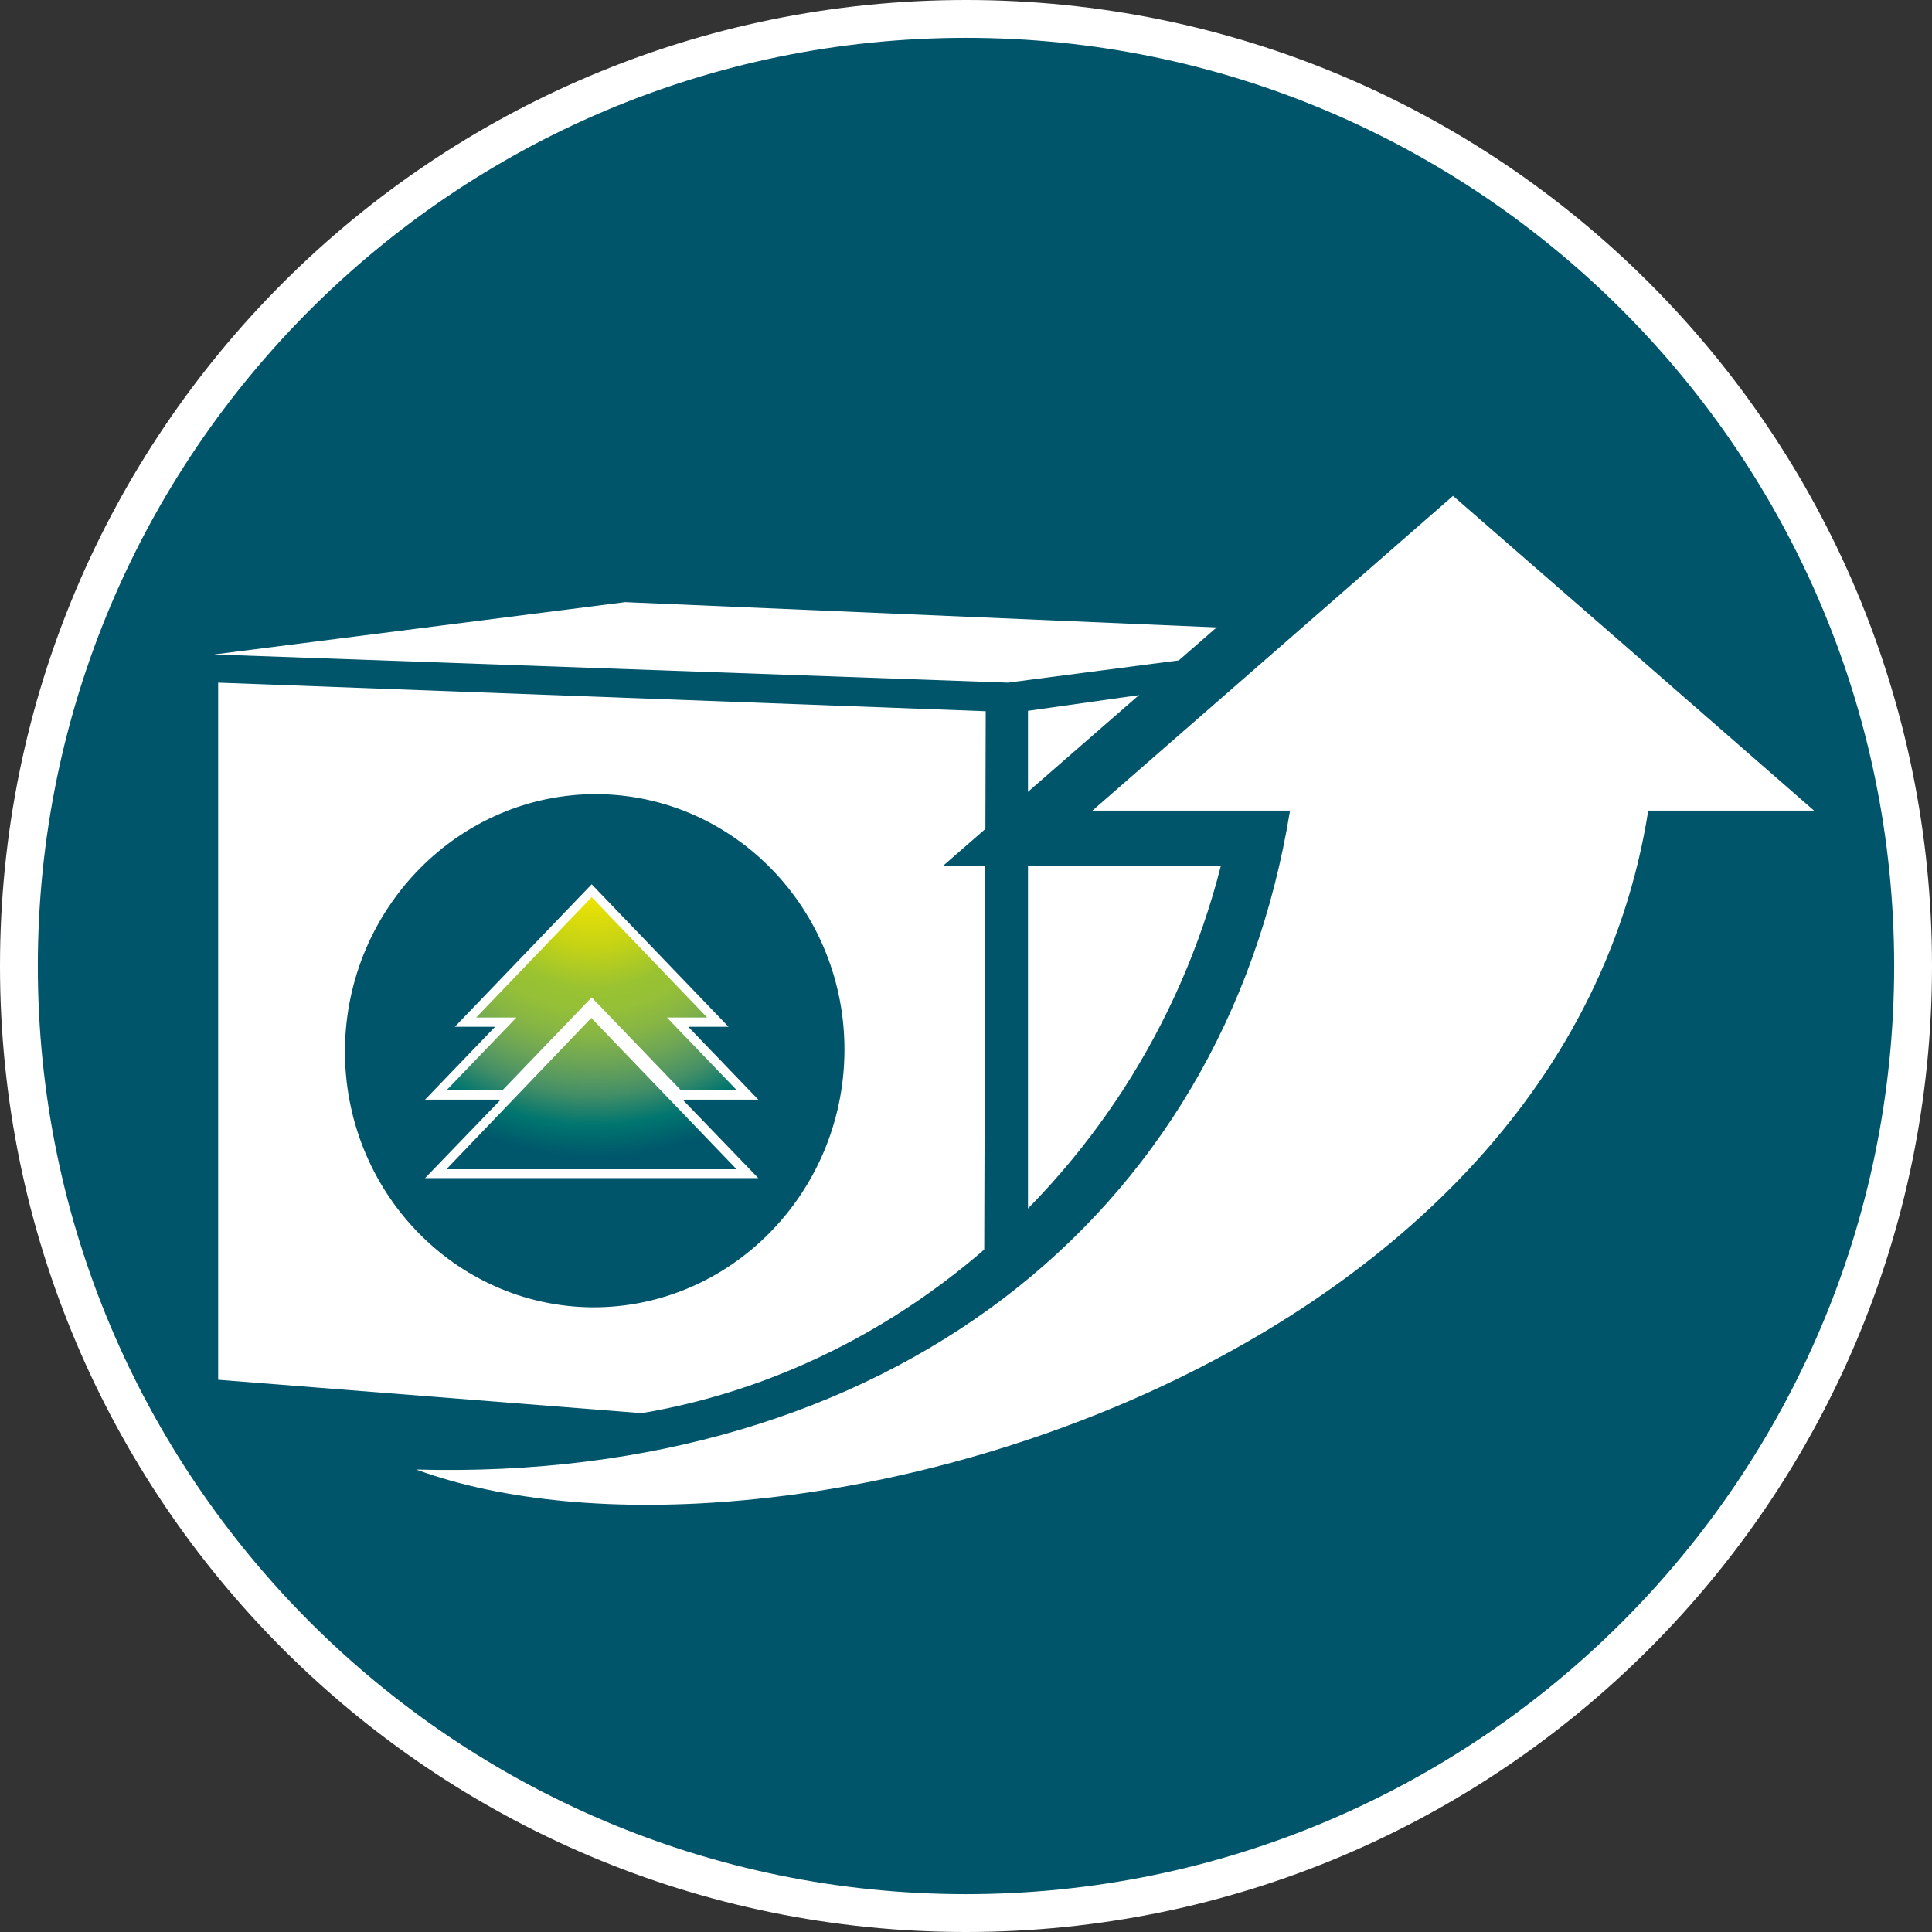
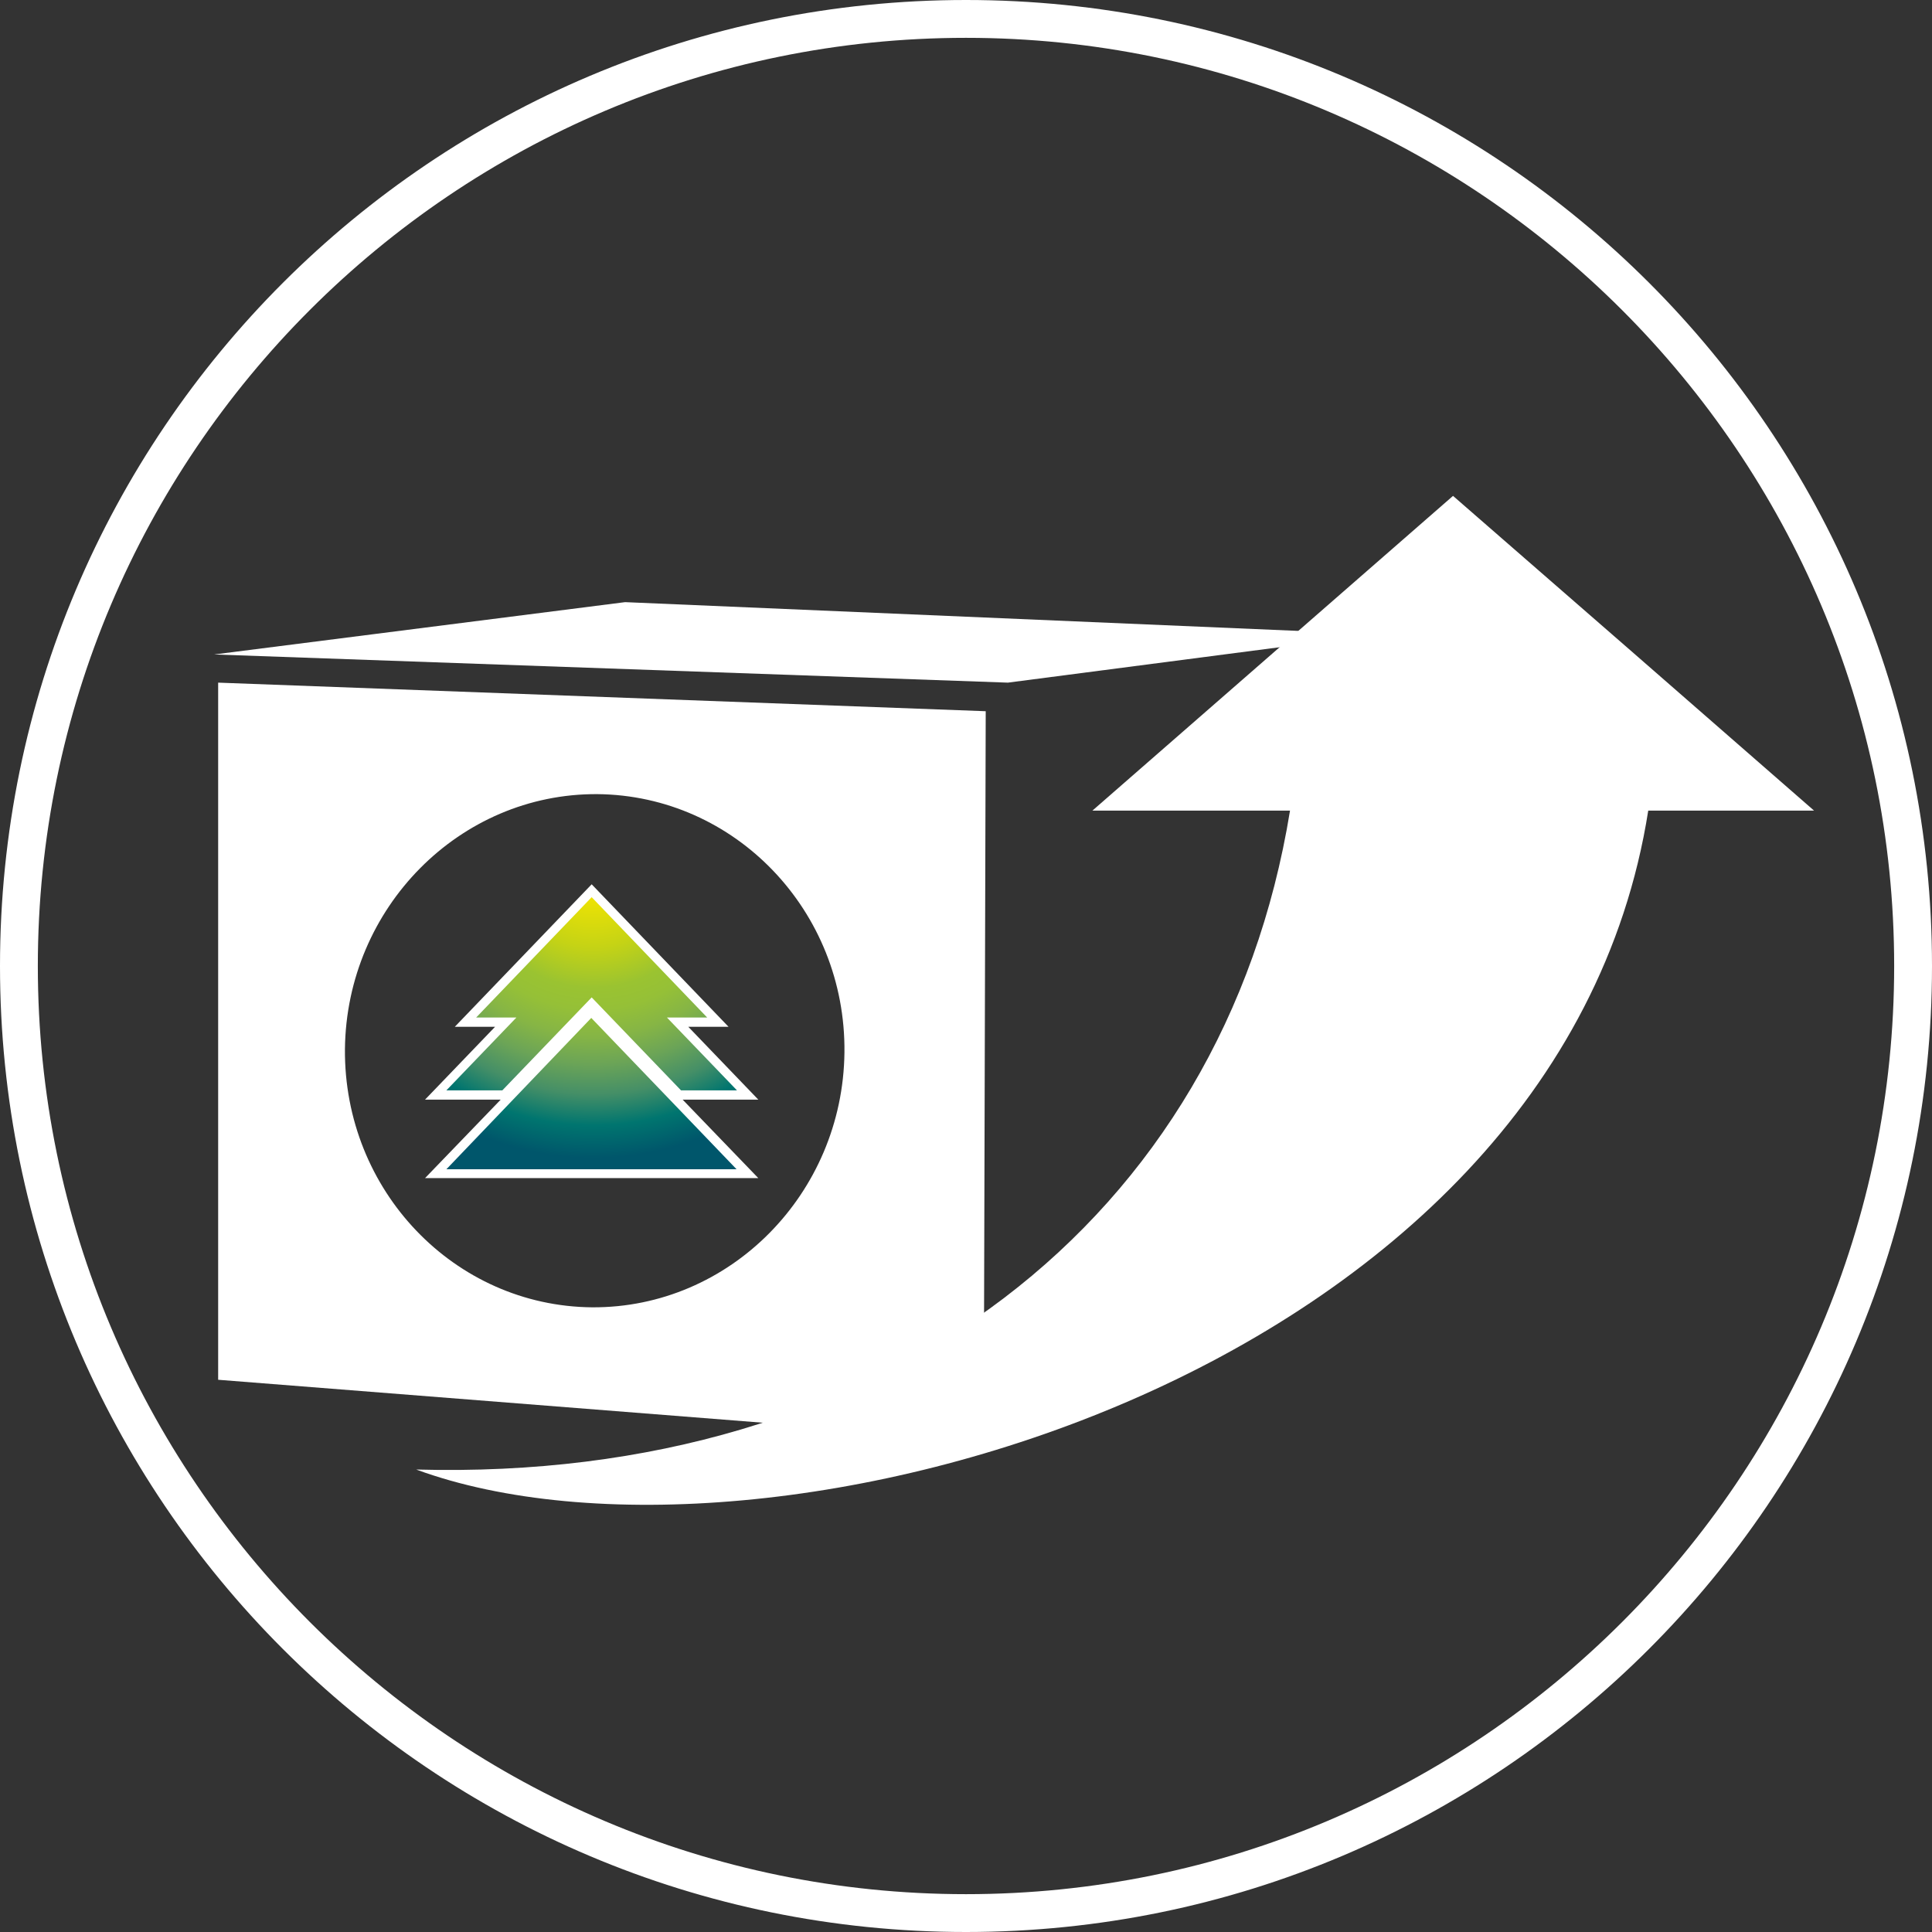
<svg xmlns="http://www.w3.org/2000/svg" xmlns:ns1="http://ns.adobe.com/AdobeSVGViewerExtensions/3.0/" viewBox="0 0 48 48">
  <rect x="0" y="0" width="48" height="48" fill="#333333" stroke="none" />
-   <path fill="#00556A" d="M7.36,7.36c9.19-9.19,24.09-9.19,33.28,0c9.19,9.19,9.19,24.09,0,33.28c-9.19,9.19-24.09,9.19-33.28,0 C-1.83,31.45-1.83,16.55,7.36,7.36" />
  <path fill="#FFFFFF" d="M24,0C10.74,0,0,10.74,0,24c0,13.25,10.74,24,24,24c13.25,0,24-10.75,24-24C48,10.74,37.26,0,24,0z  M24,47.06C11.28,47.06,0.94,36.72,0.94,24C0.94,11.28,11.28,0.94,24,0.94c12.71,0,23.06,10.34,23.06,23.06 C47.06,36.72,36.72,47.06,24,47.06z" />
-   <path fill="#00556A" d="M14.82,20.77c-2.87-0.02-5.22,2.36-5.25,5.3c-0.03,2.94,2.28,5.35,5.15,5.37c2.86,0.02,5.22-2.36,5.25-5.3 C20,23.2,17.69,20.8,14.82,20.77z" />
-   <path fill="#FFFFFF" d="M31.73,33.13l-6.19,2.55V17.66l7.07-1L31.73,33.13z" />
  <path fill="#FFFFFF" d="M24.49,17.67L5.42,16.96v17.32l19.02,1.5L24.49,17.67z M14.71,32.48c-3.42-0.03-6.17-2.9-6.14-6.42 c0.04-3.51,2.85-6.35,6.27-6.33c3.42,0.03,6.18,2.9,6.14,6.42C20.94,29.66,18.13,32.5,14.71,32.48z" />
  <path fill="#FFFFFF" d="M25.04,16.96l-19.72-0.7l10.21-1.3l18.72,0.8L25.04,16.96z" />
-   <path fill="#00556A" d="M18.15,39.97c-2.9,0-5.75-0.48-8.48-1.43c-0.84-0.29-1.32-1.09-1.17-1.95c0.15-0.86,0.88-1.48,1.75-1.48 c0.09,0,0.19,0.01,0.29,0.02c0.89,0.14,1.77,0.21,2.66,0.21c8,0,15.1-5.84,17.13-13.82h-6.91L36.1,10.47l9.71,11.05h-3.73 C39.81,32.28,29.94,39.97,18.15,39.97z" />
  <path fill="#FFFFFF" d="M45.07,20.14l-4.48-3.91l-4.49-3.91l-4.48,3.91l-4.48,3.91h4.91C30.4,30.29,21.98,36.83,10.34,36.51 c8.63,3.17,28.39-2.25,30.61-16.37C40.93,20.14,45.07,20.14,45.07,20.14z" />
  <path fill="#FFFFFF" d="M14.7,21.97l-3.4,3.54h1l-1.74,1.81h1.88l-1.88,1.95h8.28l-1.88-1.95h1.88l-1.74-1.81h1L14.7,21.97z" />
  <radialGradient id="XMLID_1_" cx="-447.747" cy="-55.754" r="0.865" fx="-447.747" fy="-55.754" gradientTransform="matrix(0 10.332 -10.326 0 -560.986 4647.472)" gradientUnits="userSpaceOnUse">
    <stop offset="0" style="stop-color:#FFED00" />
    <stop offset="0.079" style="stop-color:#F5E600" />
    <stop offset="0.244" style="stop-color:#C5D315" />
    <stop offset="0.357" style="stop-color:#9AC331" />
    <stop offset="0.417" style="stop-color:#95C037" />
    <stop offset="0.49" style="stop-color:#86B545" />
    <stop offset="0.569" style="stop-color:#6BA457" />
    <stop offset="0.652" style="stop-color:#458F67" />
    <stop offset="0.739" style="stop-color:#00756F" />
    <stop offset="0.827" style="stop-color:#00576B" />
    <stop offset="0.83" style="stop-color:#00566B" />
    <ns1:midPointStop offset="0" style="stop-color:#FFED00" />
    <ns1:midPointStop offset="0.5" style="stop-color:#FFED00" />
    <ns1:midPointStop offset="0.079" style="stop-color:#F5E600" />
    <ns1:midPointStop offset="0.5" style="stop-color:#F5E600" />
    <ns1:midPointStop offset="0.244" style="stop-color:#C5D315" />
    <ns1:midPointStop offset="0.5" style="stop-color:#C5D315" />
    <ns1:midPointStop offset="0.357" style="stop-color:#9AC331" />
    <ns1:midPointStop offset="0.5" style="stop-color:#9AC331" />
    <ns1:midPointStop offset="0.417" style="stop-color:#95C037" />
    <ns1:midPointStop offset="0.5" style="stop-color:#95C037" />
    <ns1:midPointStop offset="0.49" style="stop-color:#86B545" />
    <ns1:midPointStop offset="0.5" style="stop-color:#86B545" />
    <ns1:midPointStop offset="0.569" style="stop-color:#6BA457" />
    <ns1:midPointStop offset="0.5" style="stop-color:#6BA457" />
    <ns1:midPointStop offset="0.652" style="stop-color:#458F67" />
    <ns1:midPointStop offset="0.5" style="stop-color:#458F67" />
    <ns1:midPointStop offset="0.739" style="stop-color:#00756F" />
    <ns1:midPointStop offset="0.5" style="stop-color:#00756F" />
    <ns1:midPointStop offset="0.827" style="stop-color:#00576B" />
    <ns1:midPointStop offset="0.5" style="stop-color:#00576B" />
    <ns1:midPointStop offset="0.83" style="stop-color:#00566B" />
  </radialGradient>
  <path fill="url(#XMLID_1_)" d="M11.83,25.28h1l-1.74,1.81h1.39l2.22-2.31l2.22,2.31h1.39l-1.74-1.81h1l-2.87-2.99L11.83,25.28z" />
  <radialGradient id="XMLID_2_" cx="-447.746" cy="-55.754" r="0.864" fx="-447.746" fy="-55.754" gradientTransform="matrix(0 10.332 -10.326 0 -560.986 4647.472)" gradientUnits="userSpaceOnUse">
    <stop offset="0" style="stop-color:#FFED00" />
    <stop offset="0.079" style="stop-color:#F5E600" />
    <stop offset="0.244" style="stop-color:#C5D315" />
    <stop offset="0.357" style="stop-color:#9AC331" />
    <stop offset="0.417" style="stop-color:#95C037" />
    <stop offset="0.49" style="stop-color:#86B545" />
    <stop offset="0.569" style="stop-color:#6BA457" />
    <stop offset="0.652" style="stop-color:#458F67" />
    <stop offset="0.739" style="stop-color:#00756F" />
    <stop offset="0.827" style="stop-color:#00576B" />
    <stop offset="0.83" style="stop-color:#00566B" />
    <ns1:midPointStop offset="0" style="stop-color:#FFED00" />
    <ns1:midPointStop offset="0.5" style="stop-color:#FFED00" />
    <ns1:midPointStop offset="0.079" style="stop-color:#F5E600" />
    <ns1:midPointStop offset="0.5" style="stop-color:#F5E600" />
    <ns1:midPointStop offset="0.244" style="stop-color:#C5D315" />
    <ns1:midPointStop offset="0.5" style="stop-color:#C5D315" />
    <ns1:midPointStop offset="0.357" style="stop-color:#9AC331" />
    <ns1:midPointStop offset="0.5" style="stop-color:#9AC331" />
    <ns1:midPointStop offset="0.417" style="stop-color:#95C037" />
    <ns1:midPointStop offset="0.5" style="stop-color:#95C037" />
    <ns1:midPointStop offset="0.49" style="stop-color:#86B545" />
    <ns1:midPointStop offset="0.5" style="stop-color:#86B545" />
    <ns1:midPointStop offset="0.569" style="stop-color:#6BA457" />
    <ns1:midPointStop offset="0.5" style="stop-color:#6BA457" />
    <ns1:midPointStop offset="0.652" style="stop-color:#458F67" />
    <ns1:midPointStop offset="0.5" style="stop-color:#458F67" />
    <ns1:midPointStop offset="0.739" style="stop-color:#00756F" />
    <ns1:midPointStop offset="0.5" style="stop-color:#00756F" />
    <ns1:midPointStop offset="0.827" style="stop-color:#00576B" />
    <ns1:midPointStop offset="0.5" style="stop-color:#00576B" />
    <ns1:midPointStop offset="0.83" style="stop-color:#00566B" />
  </radialGradient>
  <path fill="url(#XMLID_2_)" d="M11.09,29.05h7.21l-3.61-3.76L11.09,29.05z" />
</svg>